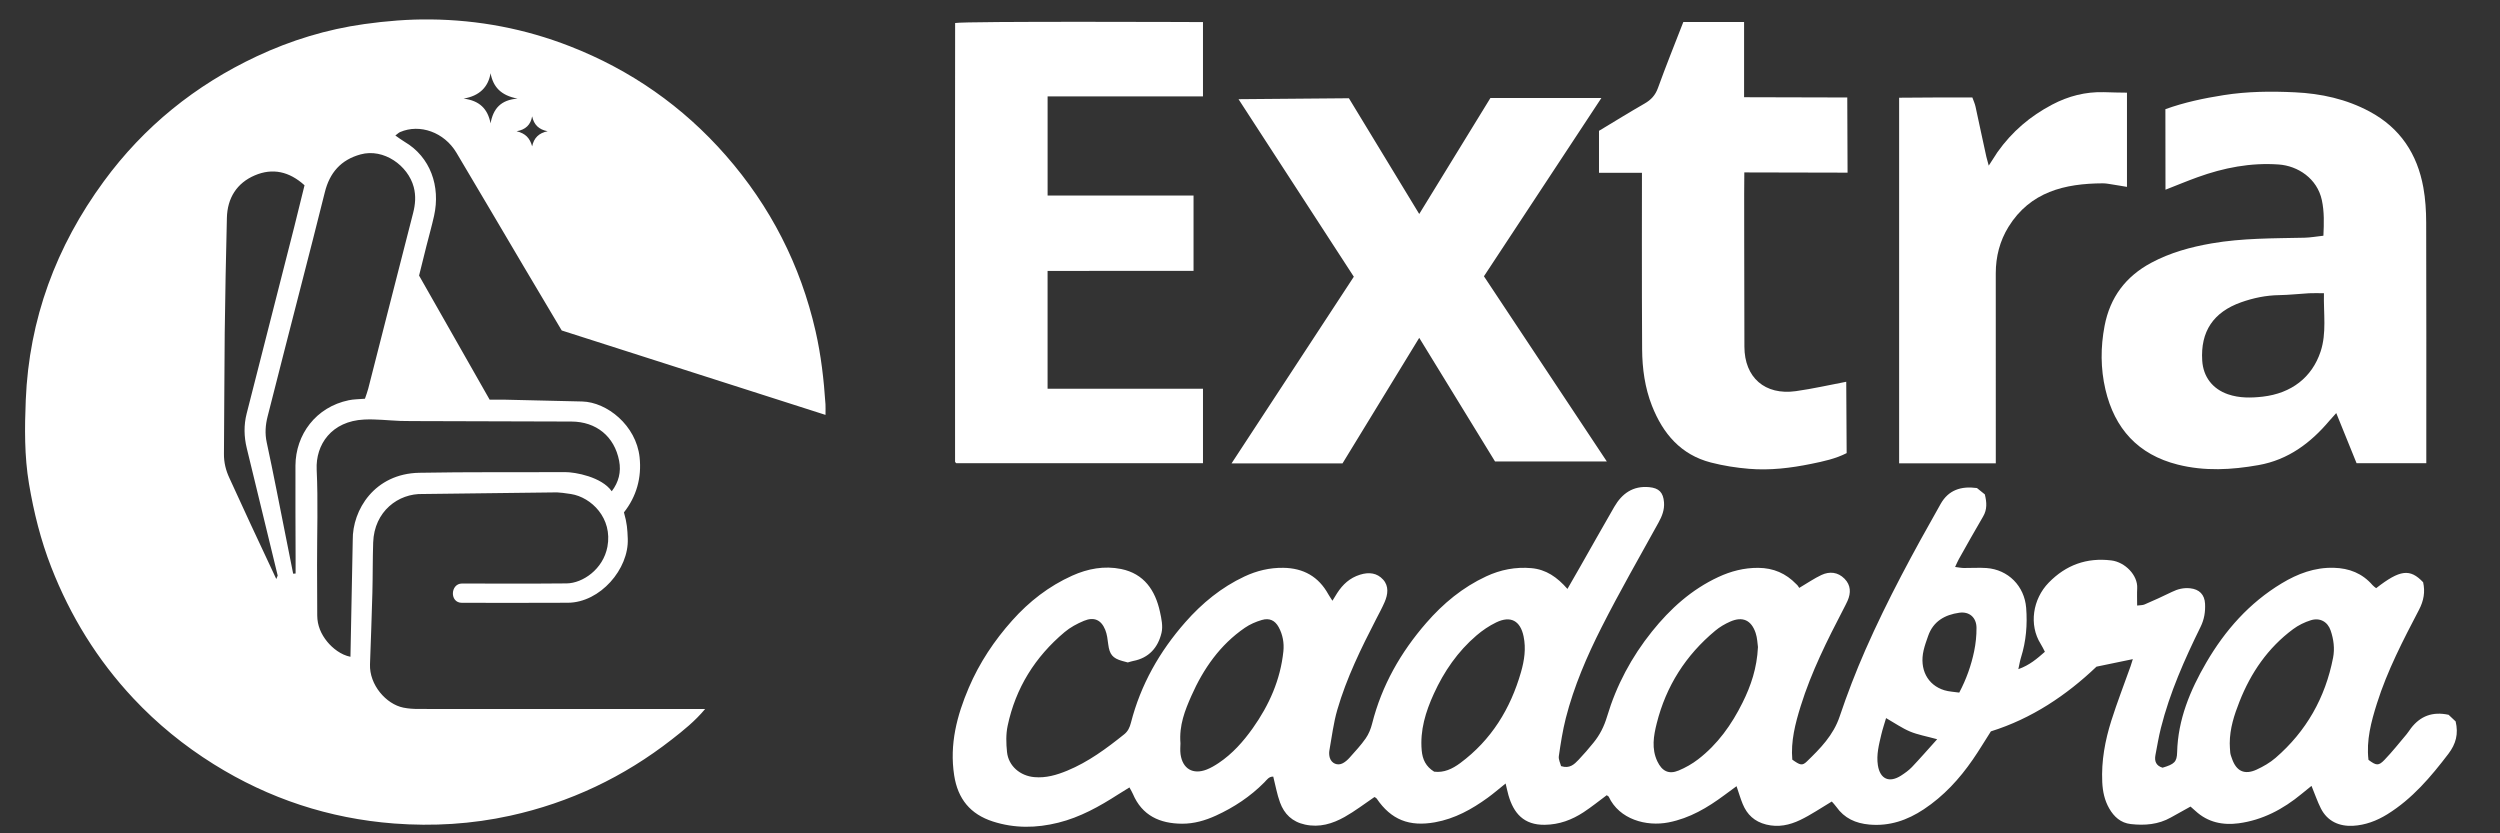
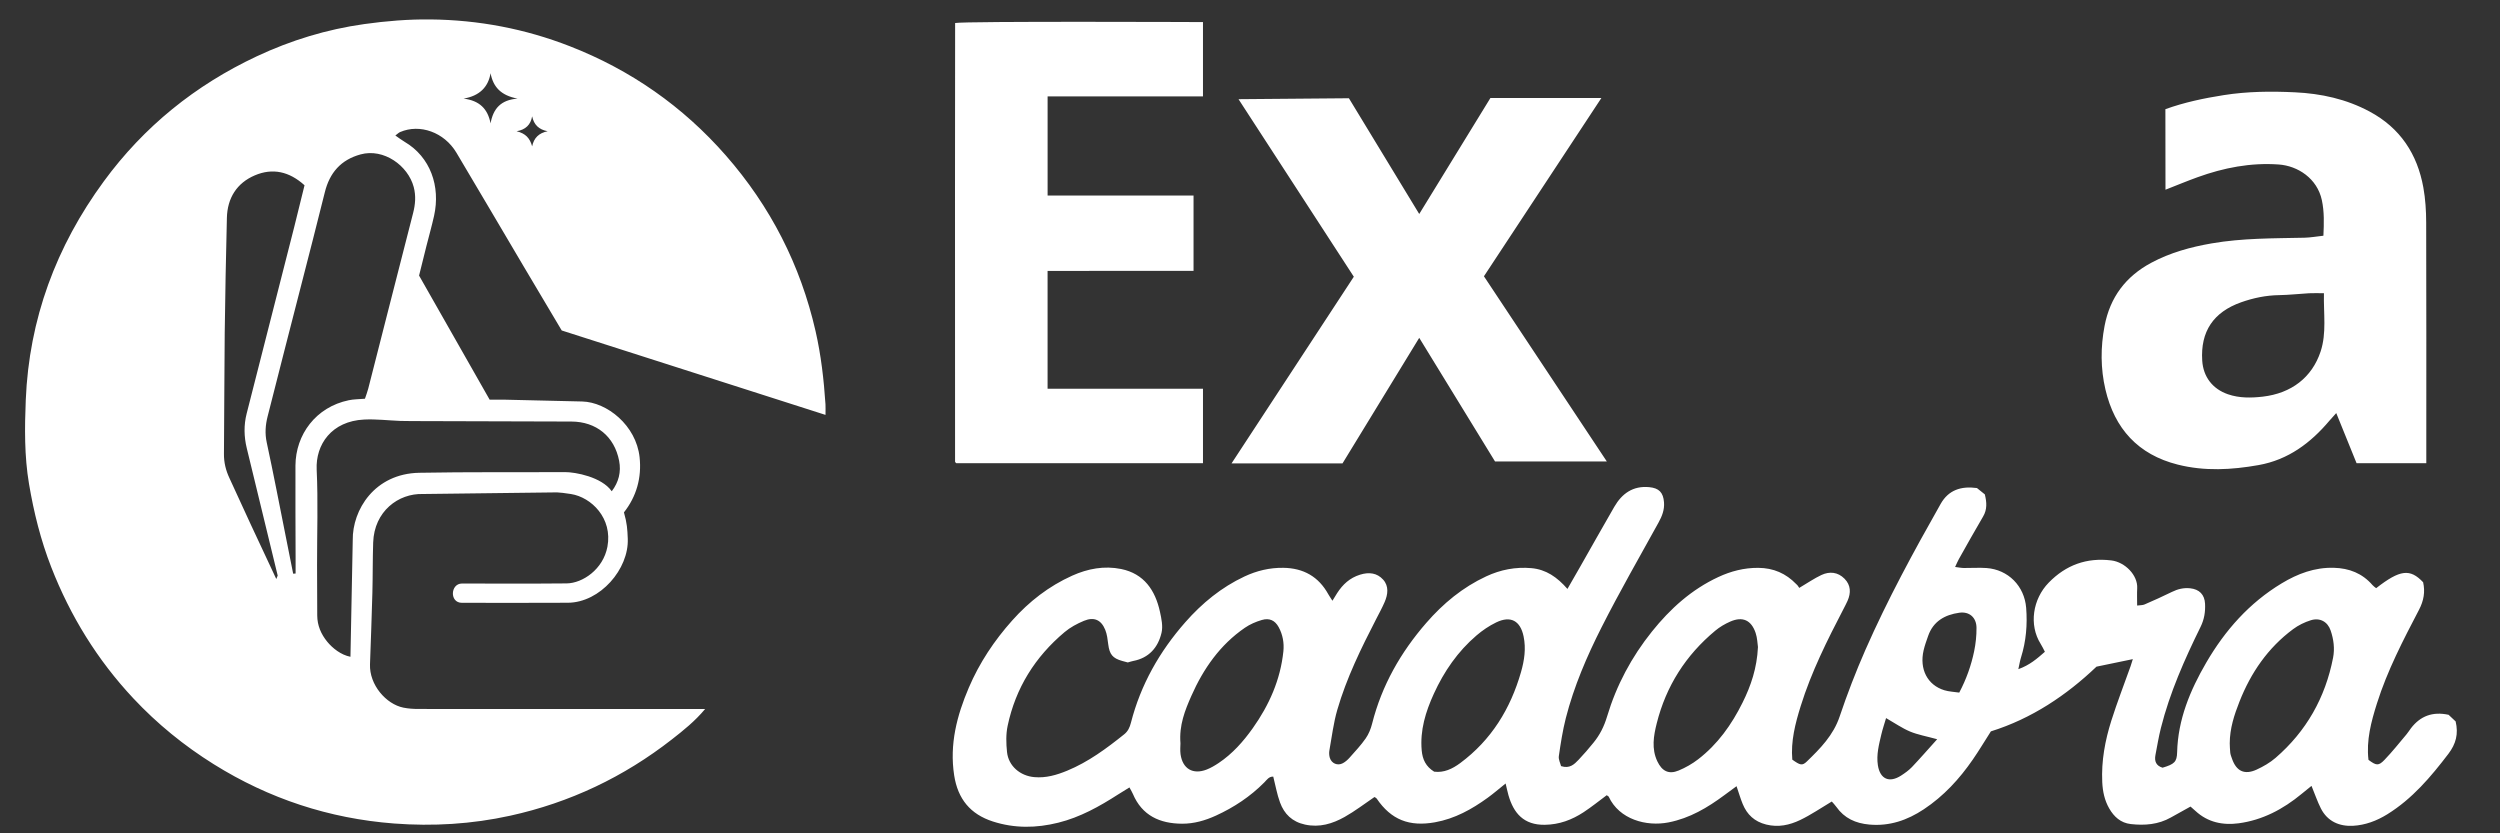
<svg xmlns="http://www.w3.org/2000/svg" version="1.1" id="Calque_1" x="0" y="0" viewBox="0 0 850.39 283.46" style="enable-background:new 0 0 850.39 283.46" xml:space="preserve">
  <rect x="0" y="0" width="850.39" height="283.46" fill="#333333" stroke="none" />
  <style>.st0{fill:#fff}</style>
  <path class="st0" d="M280.8 141.13c-30.41-9.73-60.13-19.24-89.73-28.72-4.44-7.47-8.73-14.67-13.01-21.9-7.61-12.86-15.17-25.75-22.82-38.59-4.13-6.92-12.41-9.9-19.14-7-.49.21-.89.64-1.62 1.17 1.19.82 2.14 1.56 3.18 2.17 8.73 5.13 12.23 15.12 9.99 25.16-.77 3.46-1.74 6.87-2.61 10.31-.83 3.29-1.64 6.59-2.49 10.01 7.94 13.95 15.88 27.92 24 42.2 1.51 0 3.05-.03 4.59 0 8.96.2 17.92.41 26.89.63 8.44.21 18.34 8.11 19.53 18.93.77 7-1.08 13.43-5.32 18.79 1.06 3.75 1.17 5.7 1.3 8.94.42 10.3-9.37 21.73-20.36 21.8-12.11.08-24.23.02-36.07.02-4.24 0-3.92-6.56.05-6.56 2.51 0 25.22.09 35.61-.04 5.4-.07 12.4-4.78 13.85-12.47 1.82-9.71-5.46-16.82-12.38-17.93-4.53-.73-5.87-.55-5.87-.55l-44.47.54c-8.41-.28-16.61 5.92-16.96 16.49-.19 5.7-.12 11.41-.27 17.11-.22 8.11-.52 16.22-.81 24.32-.26 7 5.49 13.57 11.36 14.75 1.65.33 3.38.45 5.07.45 30.81.03 61.62.02 92.43.02h5.13c-3.49 4.18-7.38 7.27-11.27 10.31-16.39 12.81-34.75 21.53-55.08 25.99-13.01 2.86-26.24 3.65-39.47 2.64-22.04-1.69-42.53-8.43-61.33-20.17-10.09-6.3-19.24-13.75-27.36-22.42-12.21-13.04-21.42-27.97-27.91-44.62-3.58-9.17-5.93-18.66-7.56-28.32-1.59-9.46-1.49-19.04-1.1-28.57C9.9 108.53 19.07 83.85 35.3 61.7c13.69-18.68 31.14-32.73 52.03-42.54 11.63-5.46 23.81-9.18 36.58-10.97 7.49-1.05 14.96-1.66 22.52-1.58 16.36.17 32.18 3.18 47.41 9.12 20.68 8.06 38.43 20.46 53.04 37.13 15.17 17.32 25.4 37.28 30.54 59.79 1.87 8.19 2.81 16.49 3.37 24.85.06.95.01 1.93.01 3.63zm-156.66-5.5c.43-1.3.84-2.35 1.12-3.44 2.26-8.79 4.48-17.59 6.73-26.38 2.84-11.13 5.71-22.24 8.54-33.37.74-2.91 1-5.8.2-8.82-1.93-7.28-10.2-13.26-18.08-11.1-6.72 1.84-10.53 6.26-12.17 12.92-2.65 10.74-5.44 21.44-8.18 32.16-3.76 14.7-7.57 29.38-11.28 44.09-.73 2.88-.95 5.77-.29 8.82 2.3 10.66 4.35 21.37 6.49 32.07.84 4.18 1.67 8.37 2.5 12.56.28-.02.55-.04.83-.05v-5.05c-.02-10.55-.1-21.1-.05-31.66.05-10.55 6.95-19.93 18.15-22.24 1.65-.35 3.38-.33 5.49-.51zm83.95 31.48c2.36-3.11 3.25-6.57 2.51-10.38-1.6-8.28-7.76-13.31-16.25-13.34-18.1-.06-36.2-.1-54.3-.16-1.28 0-2.57 0-3.85-.05-4.11-.16-8.23-.67-12.32-.47-11.1.53-16.56 8.52-16.16 17.04.51 10.81.11 21.66.13 32.49.01 5.7.05 11.4.06 17.1.01 3.43 1.31 6.4 3.43 8.98 1.76 2.15 4.65 4.47 7.87 5.09l.78-39.71c-.13-10.21 7.37-22.59 22.62-22.88 16.53-.31 33.06-.14 49.59-.23 3.5-.01 12.48 1.64 15.89 6.52zM93.98 196.95l.48-1.16s-7.04-29.13-10.51-43.3c-.97-3.94-1.04-7.9-.05-11.8 5.36-21.15 10.79-42.28 16.17-63.42 1.21-4.77 2.36-9.55 3.52-14.25-5.22-4.73-10.89-5.93-16.89-3.38-6.15 2.62-9.35 7.71-9.52 14.45-.31 13.08-.59 26.17-.74 39.25-.16 13.67-.12 27.35-.26 41.03-.03 2.93.63 5.61 1.85 8.22 2.46 5.28 4.85 10.58 7.3 15.87 2.76 5.91 5.53 11.8 8.65 18.49zm63.71-163.41c5.39.67 8.22 3.46 9.18 8.43.88-5 3.49-8 9.18-8.43-5.74-1.08-8.31-4.03-9.18-8.64-.78 4.69-3.75 7.73-9.18 8.64zm28.6 11.1c-3.01-.56-4.68-2.22-5.28-5.07-.48 2.85-2.23 4.56-5.28 5.07 3.01.74 4.51 2.32 5.28 5.14.6-2.86 2.27-4.53 5.28-5.14zM612.02 199.98c2.88-1.7 5.1-3.24 7.52-4.38 2.8-1.32 5.63-1.03 7.89 1.26 2.15 2.18 2.22 4.81 1.02 7.52-.4.9-.87 1.78-1.32 2.66-5.58 10.73-11 21.53-14.61 33.12-1.86 5.97-3.41 12.01-2.86 18.24 2.64 1.88 3.37 2.15 4.94.63 4.59-4.44 9.03-8.93 11.17-15.32 2.58-7.66 5.5-15.24 8.75-22.64 7.51-17.08 16.42-33.46 25.61-49.68 2.64-4.66 6.87-6.12 12.34-5.38.76.61 1.75 1.41 2.68 2.16.66 2.69.84 5.12-.6 7.55-2.82 4.78-5.51 9.63-8.24 14.47-.41.73-.72 1.52-1.27 2.67 1.2.15 2.09.34 2.98.35 2.56.03 5.14-.17 7.69.01 7.39.53 12.91 6.12 13.5 13.54.45 5.72-.02 11.36-1.75 16.87-.36 1.14-.54 2.33-.91 3.99 3.87-1.38 6.39-3.59 9.03-5.91-.51-.97-.92-1.87-1.44-2.69-4.06-6.46-2.7-15.26 2.75-20.84 5.85-6 12.92-8.57 21.28-7.55 4.69.57 9.05 5.05 8.81 9.47-.1 1.83-.02 3.66-.02 5.88 1.04-.14 1.87-.08 2.54-.38 3.13-1.36 6.25-2.75 9.3-4.26 1.98-.98 4-1.46 6.19-1.23 3.12.33 4.92 2.15 5.07 5.26.13 2.71-.25 5.26-1.51 7.83-5.46 11.11-10.49 22.41-13.52 34.47-.76 3.02-1.26 6.11-1.85 9.17-.4 2.1.23 3.65 2.43 4.3 3.99-1.2 4.87-1.95 4.95-5.25.28-11.16 4.43-21.09 9.9-30.49 6.39-10.98 14.65-20.33 25.67-26.97 5.44-3.28 11.22-5.47 17.73-5.29 5.24.14 9.7 1.88 13.18 5.91.35.41.83.7 1.22 1.02 8.11-6.31 11.52-6.73 15.98-2.01.73 3.24.22 6.27-1.4 9.36-5.4 10.34-10.79 20.7-14.32 31.88-1.97 6.25-3.65 12.55-2.87 19.17 2.63 1.96 3.41 2.12 5.43.02 2.66-2.76 5.05-5.79 7.53-8.73.55-.65.99-1.39 1.51-2.07 3.18-4.12 7.31-5.72 12.78-4.55.7.66 1.62 1.52 2.4 2.26 1 4.25.1 7.64-2.45 11-5.99 7.86-12.28 15.31-20.82 20.6-3.6 2.23-7.5 3.67-11.6 3.9-4.62.26-8.73-1.46-10.98-5.92-1.19-2.36-2.04-4.89-3.18-7.66-1.23 1-2.32 1.87-3.4 2.76-6.26 5.17-13.26 8.88-21.36 9.97-5.39.72-10.51-.31-14.7-4.19-.52-.48-1.06-.93-1.7-1.5-2.24 1.24-4.47 2.46-6.67 3.71-4.28 2.42-8.92 2.78-13.67 2.24-3.39-.39-5.68-2.47-7.31-5.31-1.59-2.76-2.22-5.78-2.37-8.96-.34-7.2.96-14.18 3.11-20.97 1.97-6.22 4.35-12.31 6.53-18.46.22-.63.4-1.27.76-2.4-4.26.88-8.08 1.67-12.36 2.56-10.21 9.74-22.07 17.69-35.92 22.01-2.14 3.35-4.04 6.53-6.14 9.57-4.56 6.62-9.93 12.46-16.69 16.94-5.62 3.72-11.64 5.81-18.52 5.19-4.68-.42-8.49-2.14-11.23-6.03-.48-.68-1.08-1.28-1.54-1.81-3.68 2.19-7.09 4.54-10.77 6.3-3.58 1.71-7.4 2.57-11.55 1.53-3.98-1-6.5-3.37-7.99-7-.75-1.82-1.3-3.73-2.09-6.04-1.52 1.12-2.83 2.07-4.13 3.04-5.75 4.26-11.74 7.84-18.97 9.27-7.62 1.5-16.78-1.03-20.36-8.7-.1-.21-.41-.32-.7-.54-2.6 1.92-5.14 3.99-7.87 5.78-3.98 2.6-8.24 4.21-13.18 4.28-7.18.11-10.63-3.96-12.38-10.08-.33-1.17-.57-2.37-.96-3.97-2.32 1.86-4.12 3.42-6.05 4.82-5.45 3.95-11.2 7.16-18 8.38-8.67 1.55-14.89-.82-19.82-8.09-.15-.21-.45-.32-.74-.51-3.37 2.28-6.62 4.8-10.17 6.79-4.12 2.3-8.5 3.66-13.44 2.59-4.4-.95-7.07-3.59-8.52-7.53-1.02-2.77-1.52-5.72-2.3-8.79-1.5-.06-2.19 1.12-3.02 1.95-4.77 4.82-10.33 8.5-16.47 11.31-3.65 1.67-7.49 2.78-11.52 2.76-7.54-.04-13.6-2.73-16.74-10.14-.27-.65-.66-1.25-1.17-2.2-1.3.8-2.58 1.57-3.84 2.38-6.36 4.09-12.92 7.76-20.35 9.61-7.48 1.87-14.92 1.97-22.28-.41-7.62-2.46-11.91-7.63-13.15-15.7-1.62-10.56.92-20.3 4.98-29.81 3.61-8.45 8.66-16.03 14.77-22.87 5.75-6.44 12.46-11.66 20.39-15.23 5.33-2.4 10.94-3.43 16.65-2.27 7.79 1.59 11.61 7.22 13.21 14.55.51 2.32 1.06 4.91.54 7.13-1.18 5.02-4.27 8.59-9.67 9.61-.56.11-1.1.3-1.8.5-.55-.15-1.24-.32-1.91-.51-3.27-.92-4.32-2.25-4.75-5.65-.21-1.68-.4-3.42-1.03-4.96-1.38-3.38-3.81-4.46-7.23-3.04-2.34.97-4.68 2.23-6.6 3.85-10.02 8.42-16.65 19.01-19.36 31.86-.61 2.87-.52 5.99-.21 8.94.5 4.74 4.47 8.1 9.29 8.52 3.96.35 7.61-.72 11.19-2.2 7.19-2.97 13.36-7.55 19.38-12.37 1.27-1.02 1.88-2.33 2.29-3.94 3.32-12.93 9.71-24.2 18.5-34.19 5.71-6.49 12.26-11.86 20.12-15.55 4.17-1.96 8.54-3.01 13.2-2.95 6.87.09 12.01 2.99 15.34 9.03.33.6.74 1.16 1.38 2.17.67-1.08 1.12-1.86 1.61-2.61 1.91-2.95 4.29-5.17 7.8-6.26 3.07-.95 5.78-.59 7.83 1.68 2.01 2.22 1.64 5.04.51 7.65-.85 1.96-1.87 3.84-2.85 5.73-5.15 10-10.11 20.1-13.25 30.93-1.3 4.47-1.85 9.16-2.68 13.76-.15.81-.1 1.74.13 2.52.59 1.96 2.65 2.83 4.45 1.86.86-.46 1.64-1.16 2.29-1.89 1.89-2.13 3.86-4.22 5.48-6.55 1.03-1.47 1.74-3.27 2.18-5.02 3.28-12.97 9.69-24.22 18.41-34.25 5.76-6.63 12.4-12.13 20.41-15.85 4.87-2.27 9.98-3.26 15.35-2.79 4.98.44 8.77 3.05 12.27 7.07 1.54-2.68 2.94-5.09 4.31-7.51 3.87-6.8 7.7-13.63 11.62-20.41 2.62-4.53 6.36-7.22 11.88-6.7 3.34.31 4.79 1.82 5.04 5.17.19 2.53-.66 4.7-1.87 6.88-6.53 11.83-13.27 23.57-19.37 35.62-5 9.88-9.4 20.1-12.16 30.89-1.08 4.25-1.75 8.61-2.38 12.95-.16 1.13.51 2.38.76 3.38 2.93.96 4.5-.62 5.96-2.15 1.77-1.85 3.44-3.81 5.05-5.79 2.17-2.65 3.64-5.56 4.65-8.96 3.17-10.59 8.32-20.23 15.26-28.88 6.23-7.77 13.46-14.3 22.58-18.54 4.3-2 8.77-3.15 13.58-3.12 5.15.03 9.41 1.88 12.94 5.55.47.37.74.9 1 1.27zm-124.18 62.51c3.3.42 6.19-.94 8.87-2.93 10.58-7.85 17.09-18.46 20.67-30.96 1.13-3.95 1.74-7.96.88-12.12-1.1-5.3-4.36-7.16-9.31-4.77-2.4 1.16-4.69 2.71-6.72 4.45-6.37 5.45-11.04 12.24-14.5 19.82-2.78 6.09-4.75 12.41-4.13 19.29.28 3.05 1.38 5.45 4.24 7.22zm270.62-9.63c.05.96.04 2.11.18 3.23.09.69.38 1.37.61 2.04 1.46 4.19 4.23 5.53 8.3 3.68 2.3-1.05 4.58-2.37 6.49-4.01 10.48-9.05 16.93-20.49 19.57-34.06.61-3.13.19-6.27-.82-9.25-1.02-3.03-3.67-4.47-6.75-3.51-2.12.66-4.24 1.7-6.03 3.03-8.57 6.36-14.37 14.83-18.25 24.68-1.77 4.5-3.28 9.07-3.3 14.17zm-356.92.01c0 .84-.16 2.29.03 3.68.68 4.95 4.2 7.03 8.87 5.22 1.44-.56 2.8-1.37 4.09-2.23 4.68-3.13 8.36-7.28 11.59-11.82 5.59-7.87 9.43-16.49 10.43-26.18.29-2.81-.21-5.68-1.61-8.23-1.26-2.29-3.14-3.18-5.73-2.42-2.01.59-4.03 1.46-5.75 2.64-8.47 5.81-14.14 13.97-18.21 23.17-2.16 4.89-4.22 9.99-3.71 16.17zm196.44-32.78c-.18-1.19-.21-3.08-.79-4.79-1.48-4.39-4.45-5.71-8.65-3.86-1.8.79-3.57 1.83-5.08 3.09-10.04 8.34-16.74 18.86-19.91 31.51-1.07 4.25-1.83 8.64.21 12.94 1.57 3.31 3.86 4.52 7.23 3.12 2.33-.97 4.61-2.26 6.61-3.8 6.67-5.12 11.43-11.82 15.13-19.28 2.86-5.74 4.91-11.76 5.25-18.93zm68.47 15.5c2.42-4.57 4.06-9.23 5.07-14.07.54-2.61.82-5.32.8-7.98-.03-3.51-2.44-5.59-5.83-5.12-4.93.69-8.88 2.89-10.63 7.92-.56 1.6-1.15 3.21-1.53 4.86-1.49 6.41 1.31 11.84 7.06 13.59 1.58.48 3.29.53 5.06.8zm-7.51 15.86c-3.66-1.01-6.57-1.51-9.24-2.62-2.69-1.13-5.14-2.85-8.14-4.57-.55 1.89-1.17 3.7-1.61 5.55-.81 3.44-1.73 6.91-1.18 10.48.74 4.74 3.87 6.12 7.91 3.52 1.3-.84 2.6-1.77 3.67-2.88 2.74-2.88 5.33-5.87 8.59-9.48zM801.6 157.56c-2.25-5.56-4.48-11.04-6.91-17.05-1.08 1.21-1.72 1.88-2.32 2.59-6.42 7.61-14.04 13.31-24.09 15.1-9.17 1.63-18.33 2.15-27.49-.16-13.53-3.4-21.51-12.26-24.62-25.56-1.66-7.11-1.67-14.36-.29-21.61 1.86-9.75 7.19-16.83 15.89-21.49 6.47-3.46 13.42-5.36 20.59-6.6 10.43-1.8 20.98-1.69 31.5-1.92 2.09-.05 4.17-.43 6.46-.68.19-4.25.32-8.13-.53-12.1-1.58-7.38-8.17-11.67-14.68-12.13-9.54-.68-18.68 1.11-27.6 4.33-3.47 1.25-7.16 2.79-10.91 4.25 0 0-.03-22.66-.03-27.39 6.47-2.34 13.11-3.72 19.81-4.78 8.05-1.28 16.17-1.35 24.29-.96 8.89.42 17.43 2.29 25.36 6.54 10.43 5.59 16.23 14.45 18.29 25.86.7 3.89.95 7.91.96 11.88.08 26.25.04 52.5.04 78.75v3.13H801.6zm-11.1-57.82c-2 0-3.54-.07-5.06.01-3.4.19-6.79.59-10.19.64-4.46.07-8.72.95-12.91 2.43-9.45 3.35-13.87 9.94-13.24 19.86.35 5.51 3.53 9.63 8.75 11.43 3.88 1.34 7.91 1.26 11.84.81 9.72-1.13 16.75-6.51 19.68-15.36 2.08-6.3.97-12.88 1.13-19.82zM356.35 66.5h49.64v25.64s-41.36-.02-49.65.02v40.08h52.86v25.32h-83.92c.01.01-.1-.08-.19-.18-.09-.1-.22-.22-.22-.34-.04-49.06-.02-148.57.02-149.21 3.48-.67 84.31-.32 84.31-.32V32.8h-52.85v33.7zM482.76 72.79c8.26-13.45 16.2-26.4 24.21-39.45h37.75c-13.41 20.35-26.6 40.37-39.95 60.64 13.88 20.92 27.69 41.73 41.8 62.99h-38.03c-8.44-13.77-16.97-27.68-25.78-42.05-8.91 14.59-17.5 28.64-26.09 42.7h-37.75c13.92-21.24 27.69-42.28 41.59-63.49-13.14-20.24-26.15-40.26-39.22-60.39l37.55-.32c7.8 12.85 15.68 25.82 23.92 39.37z" />
-   <path class="st0" d="M572.59 7.49h20.67v25.58l35.1.09.1 25.57s-31.01-.08-35.12-.08c-.12 1.62.01 40.87.03 59.26.01 10.5 6.98 16.62 17.51 15.14 5.74-.8 11.41-2.11 17.13-3.19l.14 24.27c-3.72 1.91-7.9 2.81-12.03 3.65-6.97 1.43-14.06 2.28-21.18 1.69-4.35-.36-8.73-1.05-12.96-2.14-10.23-2.64-16.32-9.82-20.05-19.3-2.42-6.15-3.3-12.65-3.35-19.18-.14-18.39-.06-60.06-.06-60.06h-14.61V44.5c5.27-3.17 10.34-6.31 15.51-9.28 2.21-1.27 3.66-2.83 4.55-5.31 2.7-7.48 5.68-14.85 8.62-22.42zM678.88 157.6H646V33.24c4.08-.03 8.16-.06 12.24-.08 4.13-.01 8.25 0 12.67 0 .38 1.07.85 2.07 1.08 3.13 1.25 5.67 2.41 11.37 3.68 17.04.17.76.81 3.01.81 3.01l2.96-4.58c5-7.04 11.14-12.24 18.62-16.18 5.53-2.91 11.35-4.4 17.6-4.23 2.4.07 5.55.17 7.84.17v32.05c-1.35-.2-3.1-.55-4.45-.74-1.26-.17-2.53-.48-3.79-.47-12.92.06-24.66 2.87-32.05 14.79-2.96 4.78-4.34 10.14-4.34 15.83.01 20.1.01 40.2.01 60.29v4.33z" />
</svg>